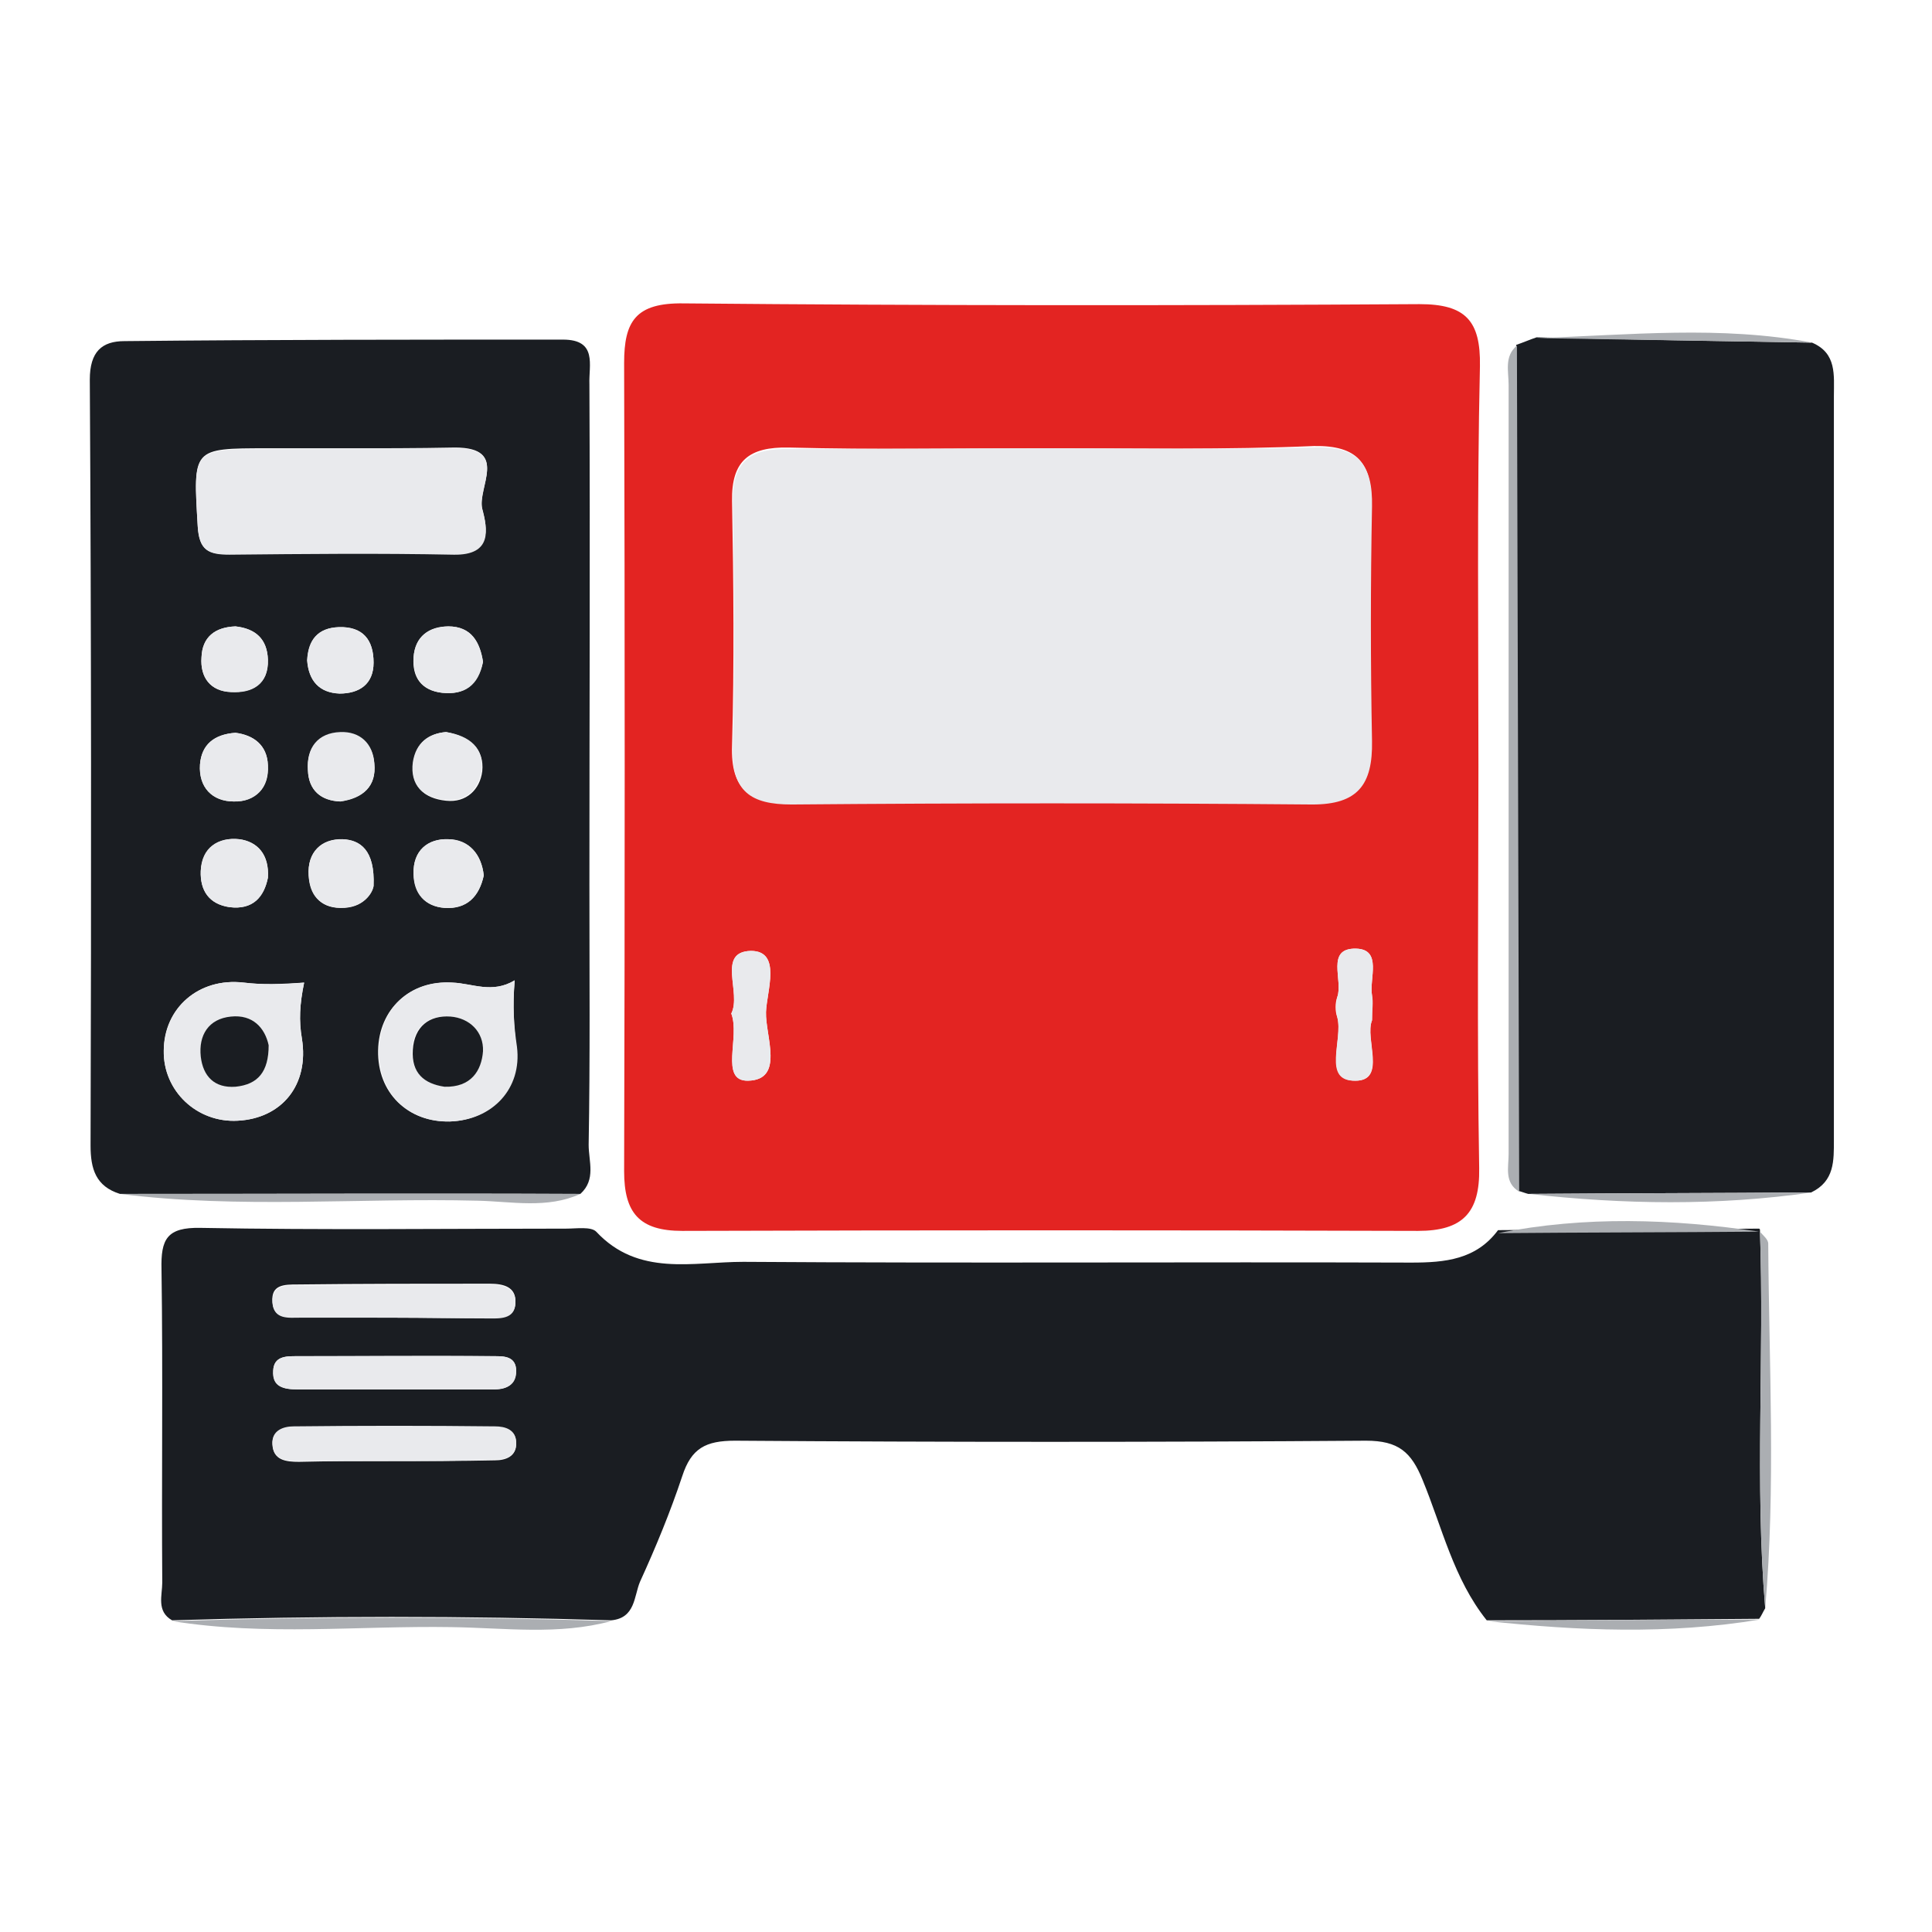
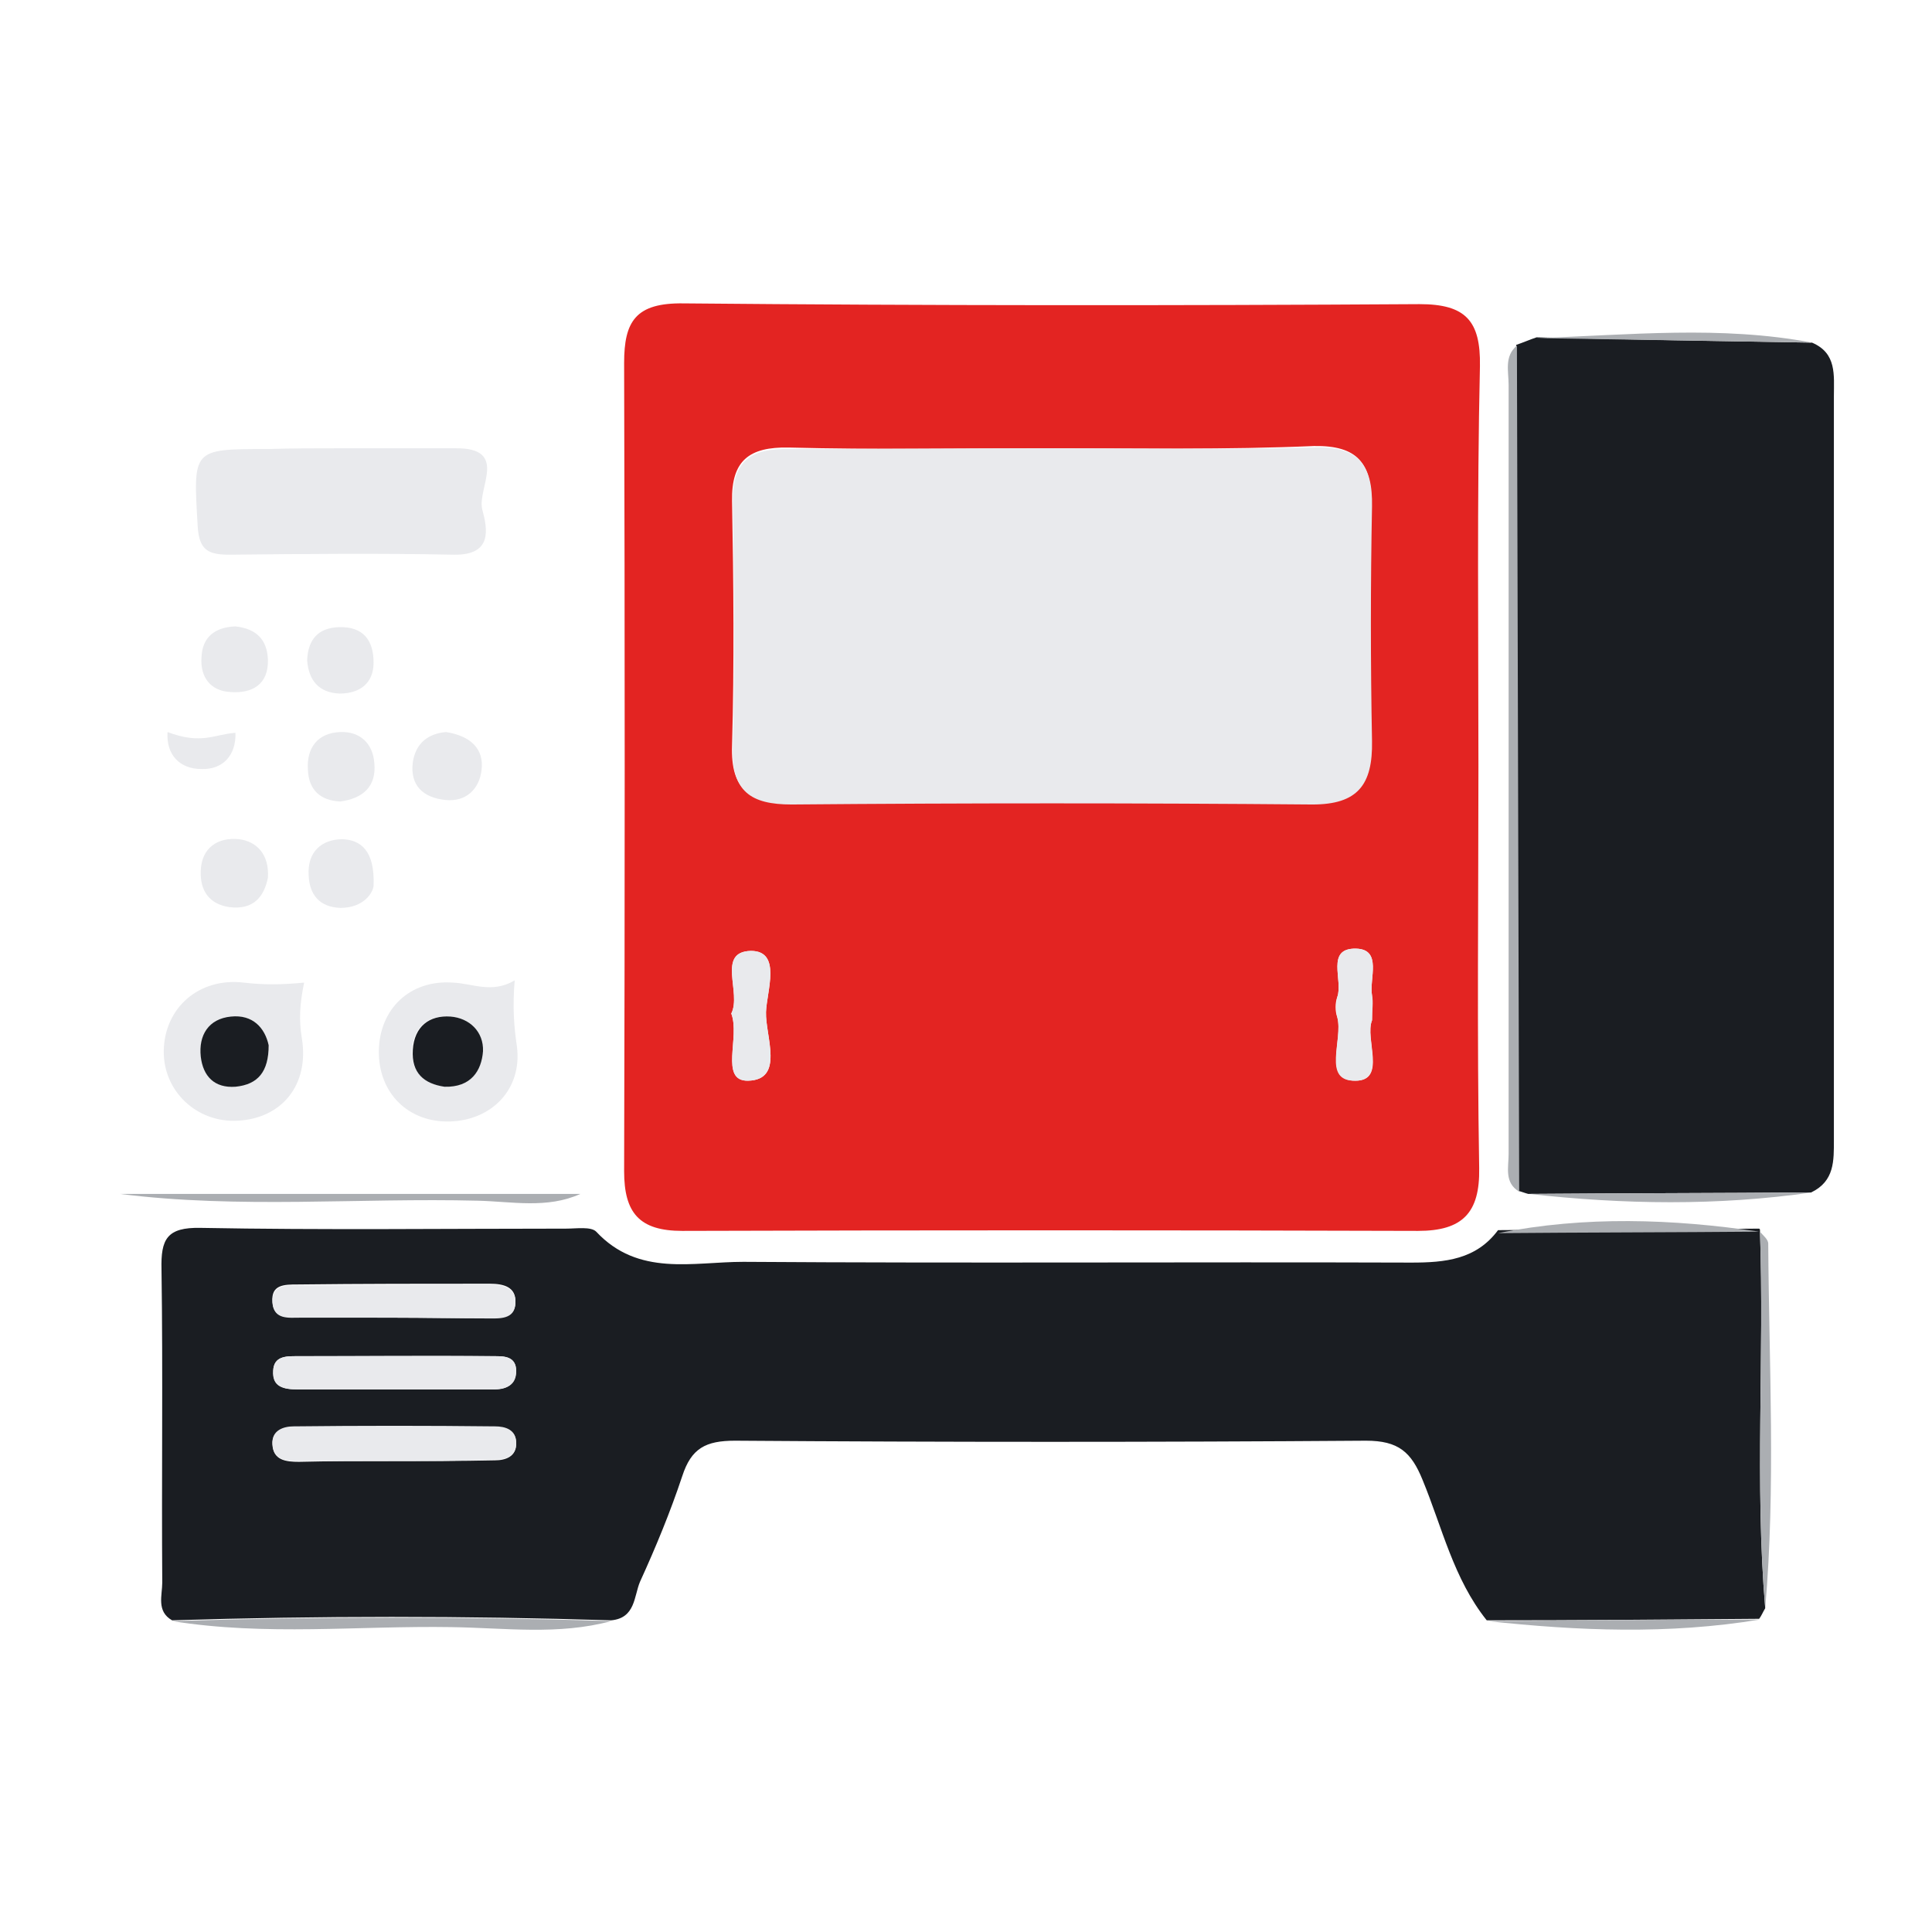
<svg xmlns="http://www.w3.org/2000/svg" version="1.1" id="Слой_1" x="0px" y="0px" viewBox="0 0 256 256" style="enable-background:new 0 0 256 256;" xml:space="preserve">
  <style type="text/css"> .st0{fill:#E32422;} .st1{fill:#1A1D22;} .st2{fill:#ABAEB2;} .st3{fill:#E9EAED;} </style>
  <g>
    <path class="st0" d="M195.9,101.6c0,17.7-0.2,35.5,0.1,53.2c0.1,5.9-2.2,8.3-8.1,8.3c-32.5-0.1-65-0.1-97.5,0 c-5.7,0-7.7-2.4-7.7-7.9c0.1-35.7,0.1-71.4,0-107.1c0-5.5,1.5-8,7.9-7.9c32.5,0.3,65,0.3,97.5,0.1c6.1,0,8.1,2.2,8,8.2 C195.7,66.1,195.9,83.9,195.9,101.6z M139,59.4c-11.5,0-23,0.2-34.5-0.1c-5.2-0.1-7.6,1.7-7.5,7.1c0.2,10.8,0.3,21.6,0,32.4 c-0.2,5.9,2.4,7.6,7.8,7.6c23-0.1,46-0.2,69,0c6.1,0,8.1-2.6,7.9-8.4c-0.3-10.3-0.2-20.7,0-31.1c0.1-5.5-1.8-7.9-7.6-7.8 C162.5,59.6,150.8,59.4,139,59.4z M181.8,135.2c0-1.4,0.1-2.4,0-3.3c-0.4-2.2,1.4-6.1-2.1-6.2c-4.1-0.1-1.7,4.2-2.5,6.4 c-0.3,0.8-0.3,1.9,0,2.7c0.8,2.9-2,8.4,2.4,8.4C183.8,143.2,180.8,137.6,181.8,135.2z M96.9,134.3c1.2,3.1-1.6,8.9,2.2,8.9 c4.9-0.1,2.3-5.9,2.4-9.1c0.1-2.8,2.1-8.1-2-8.1C94.9,126.1,98.3,131.6,96.9,134.3z" />
    <path class="st1" d="M233.9,213.1c-0.3,0.5-0.5,1-0.8,1.4c-12,0.1-24,0.2-36.1,0.2c-4.4-5.5-5.9-12.3-8.5-18.6 c-1.5-3.7-3.2-5.2-7.5-5.2c-27.9,0.2-55.8,0.2-83.6,0c-3.9,0-5.8,1-7,4.7c-1.6,4.8-3.5,9.4-5.6,14c-0.8,1.9-0.6,4.8-3.8,5.1 c-19.4-0.6-38.8-0.6-58.2,0c-2.1-1.2-1.3-3.3-1.3-5c-0.1-13.8,0.1-27.6-0.1-41.5c-0.1-4,0.7-5.6,5.2-5.5 c16.1,0.3,32.3,0.1,48.4,0.1c1.4,0,3.3-0.3,4,0.4c5.6,6,12.8,4,19.5,4c29.5,0.2,59,0,88.5,0.1c4.5,0,8.6-0.4,11.5-4.3 c11.5-0.1,23.1-0.1,34.6-0.2l0.1,0.1C233.8,179.9,232.5,196.5,233.9,213.1z M51.9,193.6C51.9,193.6,51.9,193.6,51.9,193.6 c4.6,0,9.1,0,13.7-0.1c1.4,0,2.8-0.5,2.8-2.2c0-1.9-1.5-2.2-2.8-2.2c-8.9-0.1-17.8-0.1-26.7,0c-1.3,0-2.9,0.5-2.8,2.3 c0.1,2.1,1.8,2.3,3.5,2.3C43.7,193.6,47.8,193.6,51.9,193.6z M52.2,174.6C52.2,174.6,52.2,174.6,52.2,174.6c4.1,0,8.3,0.1,12.4,0 c1.5,0,3.6,0.2,3.7-2c0.1-2.1-1.6-2.5-3.4-2.5c-8.5,0-17,0-25.5,0.1c-1.7,0-3.5,0-3.3,2.3c0.1,2.3,2.1,2,3.7,2 C44,174.6,48.1,174.6,52.2,174.6z M51.8,184.1C51.8,184.1,51.8,184.1,51.8,184.1c4.6,0,9.2,0,13.8,0c1.5,0,2.7-0.6,2.8-2.4 c0-2-1.6-2-2.9-2c-8.7-0.1-17.5,0-26.2,0c-1.4,0-3,0-3.1,1.9c-0.1,2.2,1.5,2.5,3.2,2.5C43.5,184.1,47.7,184.1,51.8,184.1z" />
-     <path class="st1" d="M15.9,158.2c-3.2-1-3.9-3.3-3.9-6.4c0.1-33.8,0.1-67.7-0.1-101.5c0-3.7,1.6-5.1,4.6-5.1C36,45,55.3,45,74.6,45 c4.6,0,3.4,3.4,3.5,5.9c0.1,22.1,0,44.2,0,66.3c0,11.5,0.1,23-0.1,34.5c0,2.2,1,4.6-1.1,6.5C56.6,158.1,36.3,158.2,15.9,158.2z M45.1,59.4c-3.2,0-6.4,0-9.7,0c-10,0-9.8,0-9.2,10.3c0.2,3.2,1.4,3.8,4.2,3.7c9.9-0.1,19.8-0.2,29.7,0c5.1,0.1,4.5-3.4,3.8-6 c-0.7-2.8,3.6-8.1-3.6-8.1C55.2,59.4,50.2,59.4,45.1,59.4z M40.3,130.2c-3.1,0.2-5.5,0.3-8,0c-6-0.7-10.6,3.4-10.6,9 c-0.1,5.3,4.4,9.6,9.8,9.3c5.8-0.3,9.5-4.7,8.5-10.9C39.6,135.3,39.7,133.1,40.3,130.2z M68.2,129.9c-3,1.8-5.6,0.4-8.3,0.3 c-5.6-0.3-9.7,3.5-9.8,9c-0.1,5.6,3.9,9.5,9.5,9.4c5.5-0.2,9.5-4.3,8.8-9.9C68.1,135.9,67.9,133.4,68.2,129.9z M64.1,116 c-0.3-2.8-1.9-4.7-4.7-4.8c-2.7-0.1-4.7,1.5-4.6,4.6c0.1,2.6,1.5,4.3,4.1,4.5C61.8,120.5,63.5,118.8,64.1,116z M45.1,106.2 c3-0.5,4.8-2,4.5-5c-0.2-2.6-1.9-4.2-4.5-4.1c-3,0.1-4.5,2.1-4.3,5C40.9,104.7,42.5,106.1,45.1,106.2z M59.1,97 c-2.3,0.2-4,1.4-4.3,4.1c-0.4,3.1,1.4,4.7,4.3,5c2.7,0.3,4.5-1.5,4.8-3.9C64.2,99.3,62.3,97.6,59.1,97z M31.2,97.1 c-2.9,0.2-4.5,1.6-4.7,4.2c-0.2,3,1.6,4.9,4.5,4.9c2.9,0,4.7-1.8,4.5-4.8C35.4,98.7,33.6,97.4,31.2,97.1z M49.5,117.4 c0.2-4.8-1.8-6.1-4.1-6.2c-2.8-0.1-4.7,1.7-4.5,4.8c0.2,2.5,1.5,4.3,4.2,4.3C48.2,120.4,49.3,118.3,49.5,117.4z M35.5,116.3 c0.2-3.1-1.4-4.8-3.8-5.1c-2.7-0.3-4.9,1.1-5.1,4.2c-0.1,2.6,1.1,4.4,3.8,4.8C33.5,120.6,35,118.8,35.5,116.3z M64,87.7 c-0.4-2.6-1.5-4.7-4.6-4.7c-2.5,0-4.4,1.3-4.6,4.1c-0.2,2.6,1,4.4,3.8,4.7C61.4,92.1,63.3,90.9,64,87.7z M31.2,83 c-2.7,0.1-4.4,1.4-4.5,4.1c-0.2,2.7,1.2,4.5,3.9,4.6c2.8,0.1,5-1,4.9-4.3C35.4,84.7,33.9,83.3,31.2,83z M40.7,87.5 c0.2,2.7,1.6,4.3,4.3,4.4c2.6,0,4.5-1.2,4.5-4.1c0-3-1.4-4.8-4.6-4.7C42.1,83.2,40.9,84.8,40.7,87.5z" />
    <path class="st1" d="M240.1,45.4c3.3,1.4,2.9,4.3,2.9,7.1c0,32.8,0,65.7,0,98.5c0,2.8,0.1,5.5-3,7c-12.5,0.1-25,0.1-37.5,0.2 c-0.4-0.1-0.9-0.3-1.3-0.4c-0.1-37.4-0.2-74.7-0.3-112.1c0.9-0.3,1.8-0.7,2.7-1C215.8,45,227.9,45.2,240.1,45.4z" />
    <path class="st2" d="M201,45.8c0.1,37.4,0.2,74.7,0.3,112.1c-2-1.2-1.4-3.2-1.4-5c0-34,0-68,0-101.9 C199.9,49.2,199.3,47.2,201,45.8z" />
    <path class="st2" d="M15.9,158.2c20.3,0,40.7,0,61,0c-4.4,2-9.1,1-13.6,0.9C47.6,158.7,31.7,160.2,15.9,158.2z" />
    <path class="st2" d="M22.8,214.8c19.4-0.6,38.8-0.6,58.2,0c-7,1.9-14.1,0.9-21.2,0.8C47.5,215.4,35.2,216.8,22.8,214.8z" />
    <path class="st2" d="M233.9,213.1c-1.4-16.6-0.1-33.3-0.7-49.9c0.4,0.5,1.1,1,1.1,1.6C234.4,180.9,235.3,197,233.9,213.1z" />
    <path class="st2" d="M202.6,158.2c12.5-0.1,25-0.1,37.5-0.2C227.6,159.8,215.1,159.6,202.6,158.2z" />
    <path class="st2" d="M240.1,45.4c-12.1-0.2-24.3-0.4-36.4-0.6C215.8,44.4,228,43.1,240.1,45.4z" />
    <path class="st2" d="M197.1,214.8c12-0.1,24-0.2,36.1-0.2C221.1,216.6,209.1,216.1,197.1,214.8z" />
    <path class="st2" d="M233.1,163.2c-11.5,0.1-23.1,0.1-34.6,0.2C210,161.1,221.6,161.5,233.1,163.2z" />
    <path class="st3" d="M139,59.4c11.7,0,23.5,0.2,35.2-0.1c5.8-0.2,7.7,2.3,7.6,7.8c-0.2,10.3-0.2,20.7,0,31.1 c0.1,5.8-1.9,8.4-7.9,8.4c-23-0.2-46-0.2-69,0c-5.4,0-8-1.7-7.8-7.6c0.3-10.8,0.2-21.6,0-32.4c-0.1-5.5,2.3-7.2,7.5-7.1 C116,59.5,127.5,59.4,139,59.4z" />
    <path class="st3" d="M181.8,135.2c-1,2.4,1.9,8-2.2,8c-4.5,0.1-1.6-5.4-2.4-8.4c-0.2-0.8-0.2-1.9,0-2.7c0.8-2.2-1.6-6.5,2.5-6.4 c3.5,0.1,1.7,4,2.1,6.2C182,132.8,181.8,133.8,181.8,135.2z" />
    <path class="st3" d="M96.9,134.3c1.4-2.8-2-8.2,2.6-8.3c4.1,0,2.1,5.3,2,8.1c-0.1,3.2,2.5,9-2.4,9.1 C95.3,143.3,98.1,137.4,96.9,134.3z" />
    <path class="st3" d="M51.9,193.6c-4.1,0-8.2,0-12.3,0c-1.7,0-3.4-0.1-3.5-2.3c-0.1-1.8,1.5-2.3,2.8-2.3c8.9-0.1,17.8-0.1,26.7,0 c1.3,0,2.8,0.4,2.8,2.2c0,1.8-1.4,2.2-2.8,2.2C61,193.6,56.4,193.6,51.9,193.6C51.9,193.6,51.9,193.6,51.9,193.6z" />
    <path class="st3" d="M52.2,174.6c-4.1,0-8.3,0-12.4,0c-1.6,0-3.5,0.3-3.7-2c-0.1-2.3,1.7-2.3,3.3-2.3c8.5,0,17-0.1,25.5-0.1 c1.7,0,3.5,0.4,3.4,2.5c-0.1,2.2-2.2,2-3.7,2C60.5,174.7,56.4,174.6,52.2,174.6C52.2,174.6,52.2,174.6,52.2,174.6z" />
    <path class="st3" d="M51.8,184.1c-4.1,0-8.3,0-12.4,0c-1.8,0-3.4-0.3-3.2-2.5c0.1-1.9,1.7-1.9,3.1-1.9c8.7,0,17.5,0,26.2,0 c1.3,0,2.9,0,2.9,2c0,1.8-1.2,2.3-2.8,2.4C61,184.1,56.4,184.1,51.8,184.1C51.8,184.1,51.8,184.1,51.8,184.1z" />
    <path class="st3" d="M45.1,59.4c5.1,0,10.1,0,15.2,0c7.2-0.1,2.9,5.3,3.6,8.1c0.7,2.6,1.4,6.1-3.8,6c-9.9-0.2-19.8-0.1-29.7,0 c-2.8,0-4-0.6-4.2-3.7c-0.6-10.3-0.8-10.3,9.2-10.3C38.7,59.4,41.9,59.4,45.1,59.4z" />
    <path class="st3" d="M40.3,130.2c-0.6,2.9-0.7,5-0.3,7.4c1,6.2-2.7,10.6-8.5,10.9c-5.4,0.3-9.9-3.9-9.8-9.3c0.1-5.6,4.6-9.7,10.6-9 C34.8,130.5,37.2,130.5,40.3,130.2z M35.6,138.5c-0.5-2.3-2.1-4.1-5-3.8c-3,0.3-4.3,2.5-4,5.3c0.3,2.6,1.8,4.2,4.6,4 C34.2,143.7,35.6,142,35.6,138.5z" />
    <path class="st3" d="M68.2,129.9c-0.3,3.5-0.1,6.1,0.3,8.8c0.7,5.6-3.3,9.7-8.8,9.9c-5.6,0.2-9.6-3.8-9.5-9.4 c0.1-5.5,4.1-9.4,9.8-9C62.6,130.3,65.2,131.7,68.2,129.9z M58.9,144c3.5,0.1,4.9-2.1,5-4.7c0.2-2.6-1.8-4.4-4.3-4.6 c-2.8-0.2-4.8,1.3-5,4.4C54.5,142.2,56.3,143.6,58.9,144z" />
-     <path class="st3" d="M64.1,116c-0.6,2.8-2.2,4.5-5.2,4.3c-2.6-0.2-4.1-1.9-4.1-4.5c-0.1-3.1,1.9-4.7,4.6-4.6 C62.1,111.2,63.8,113.2,64.1,116z" />
    <path class="st3" d="M45.1,106.2c-2.6-0.1-4.2-1.5-4.3-4.2c-0.2-2.9,1.3-4.9,4.3-5c2.6-0.1,4.3,1.5,4.5,4.1 C49.9,104.2,48.1,105.8,45.1,106.2z" />
    <path class="st3" d="M59.1,97c3.2,0.5,5.1,2.2,4.7,5.1c-0.3,2.4-2,4.2-4.8,3.9c-2.9-0.3-4.7-1.9-4.3-5C55.1,98.4,56.8,97.2,59.1,97 z" />
-     <path class="st3" d="M31.2,97.1c2.3,0.3,4.2,1.6,4.3,4.3c0.1,3-1.7,4.9-4.5,4.8c-2.9,0-4.7-1.9-4.5-4.9 C26.7,98.7,28.4,97.3,31.2,97.1z" />
+     <path class="st3" d="M31.2,97.1c0.1,3-1.7,4.9-4.5,4.8c-2.9,0-4.7-1.9-4.5-4.9 C26.7,98.7,28.4,97.3,31.2,97.1z" />
    <path class="st3" d="M49.5,117.4c-0.1,0.9-1.3,2.9-4.4,2.9c-2.8-0.1-4.1-1.8-4.2-4.3c-0.2-3.1,1.7-4.8,4.5-4.8 C47.7,111.3,49.7,112.6,49.5,117.4z" />
    <path class="st3" d="M35.5,116.3c-0.5,2.5-1.9,4.3-5.1,3.9c-2.7-0.4-3.9-2.2-3.8-4.8c0.1-3.1,2.3-4.5,5.1-4.2 C34,111.5,35.7,113.2,35.5,116.3z" />
-     <path class="st3" d="M64,87.7c-0.6,3.2-2.5,4.4-5.4,4.1c-2.7-0.3-3.9-2.1-3.8-4.7c0.2-2.8,2-4,4.6-4.1C62.4,83,63.6,85.1,64,87.7z" />
    <path class="st3" d="M31.2,83c2.7,0.3,4.2,1.7,4.3,4.4c0.1,3.3-2.1,4.5-4.9,4.3c-2.7-0.1-4.1-2-3.9-4.6 C26.8,84.4,28.5,83.1,31.2,83z" />
    <path class="st3" d="M40.7,87.5c0.1-2.7,1.4-4.3,4.2-4.4c3.2-0.1,4.6,1.7,4.6,4.7c0,2.8-1.9,4.1-4.5,4.1 C42.3,91.8,40.9,90.2,40.7,87.5z" />
    <path class="st1" d="M35.6,138.5c0,3.5-1.4,5.2-4.4,5.5c-2.8,0.2-4.3-1.4-4.6-4c-0.3-2.8,1-5,4-5.3 C33.5,134.4,35.1,136.2,35.6,138.5z" />
    <path class="st1" d="M58.9,144c-2.7-0.4-4.4-1.8-4.2-4.9c0.2-3.1,2.2-4.6,5-4.4c2.5,0.2,4.4,2,4.3,4.6 C63.8,141.9,62.4,144.1,58.9,144z" />
  </g>
</svg>